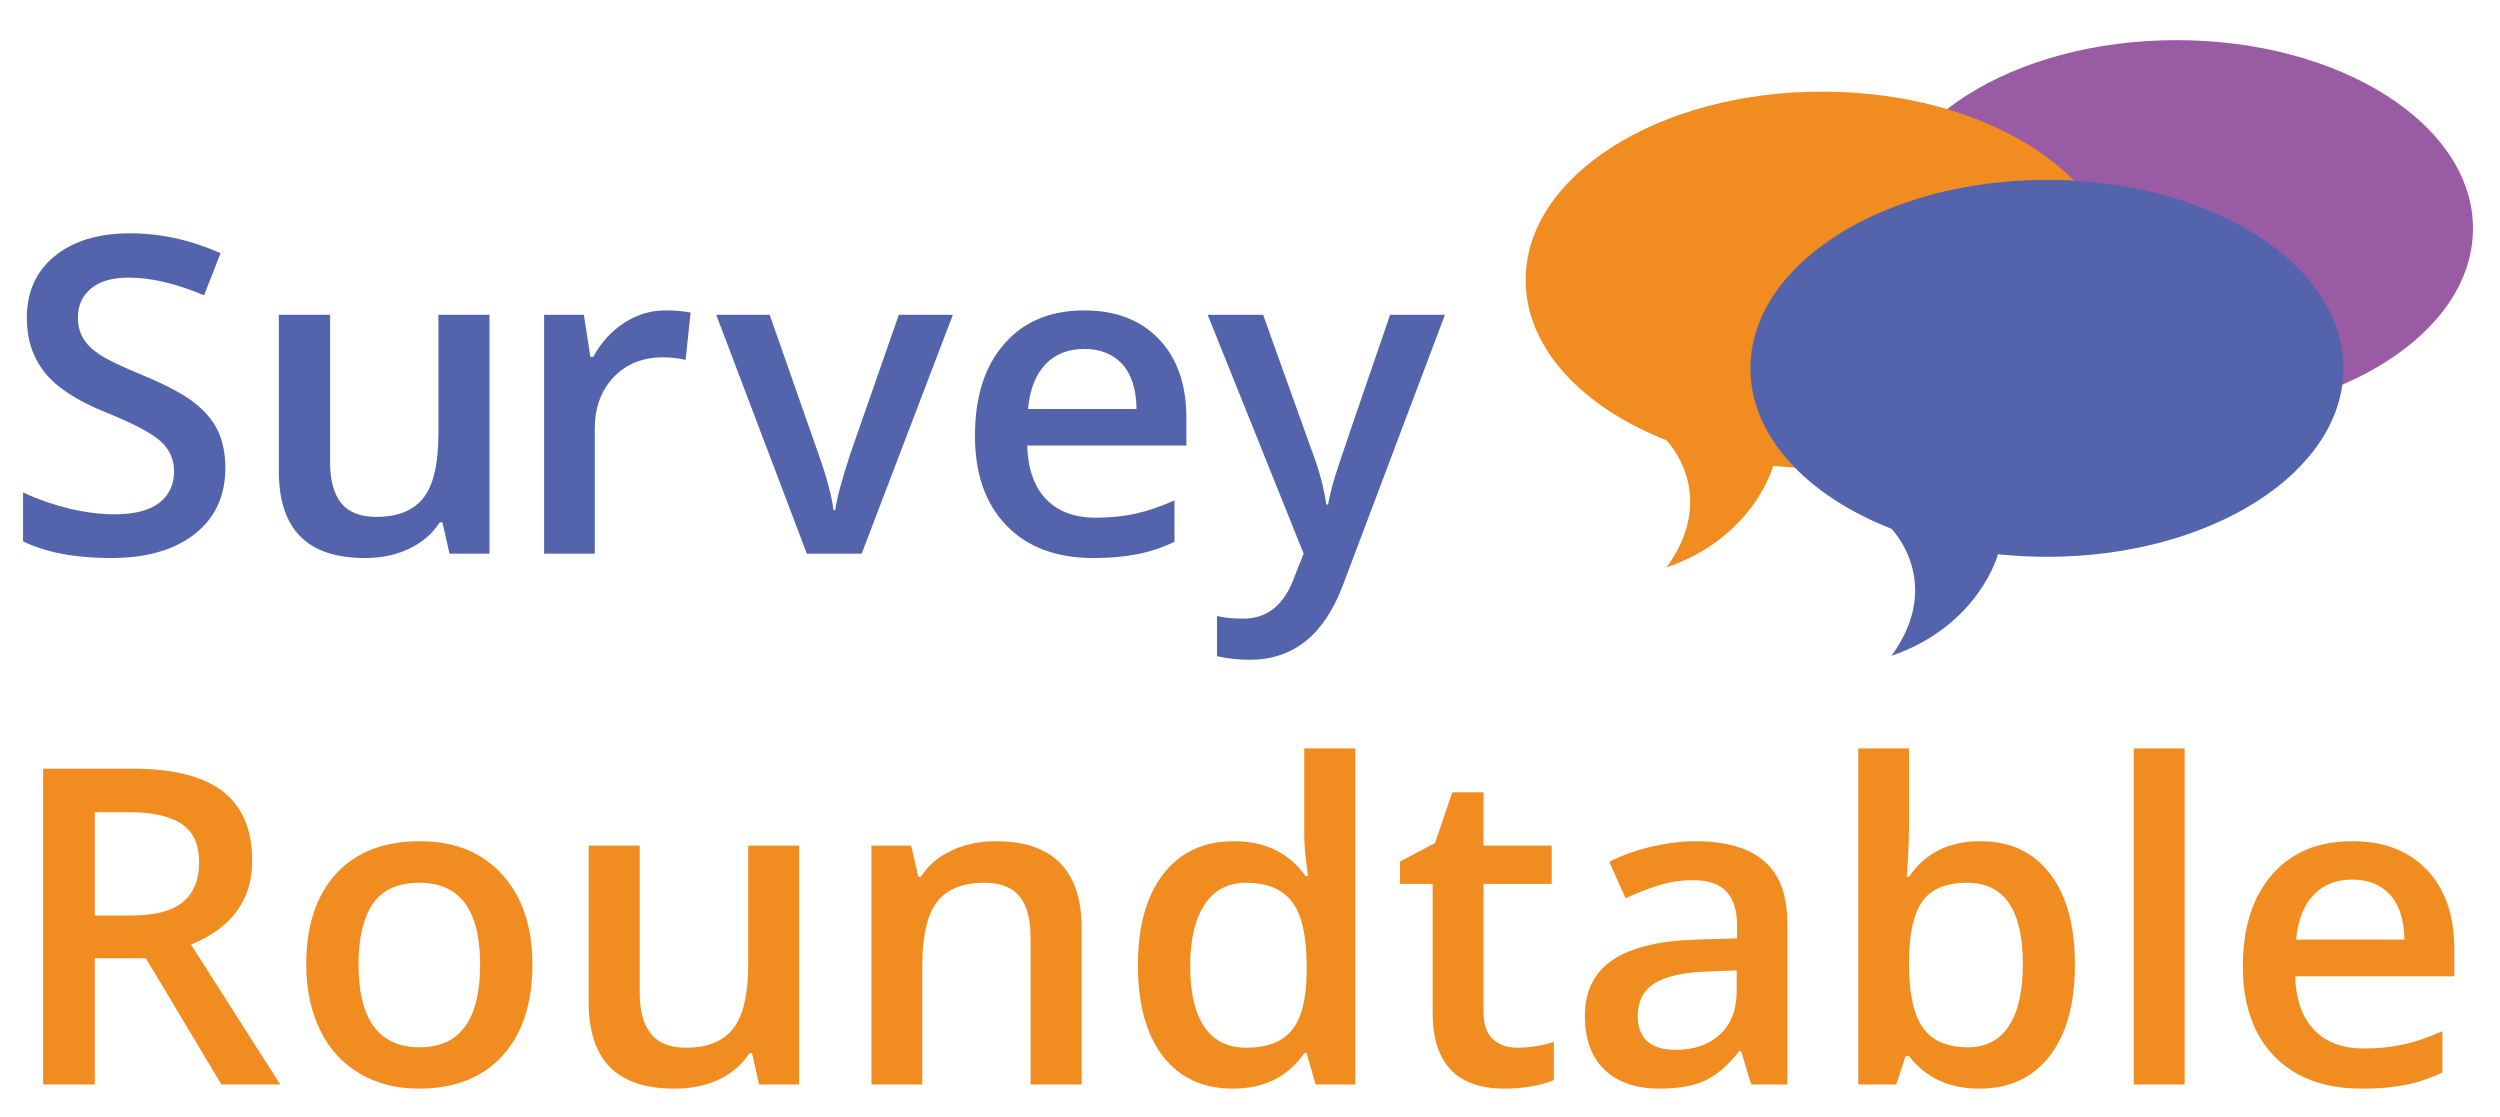
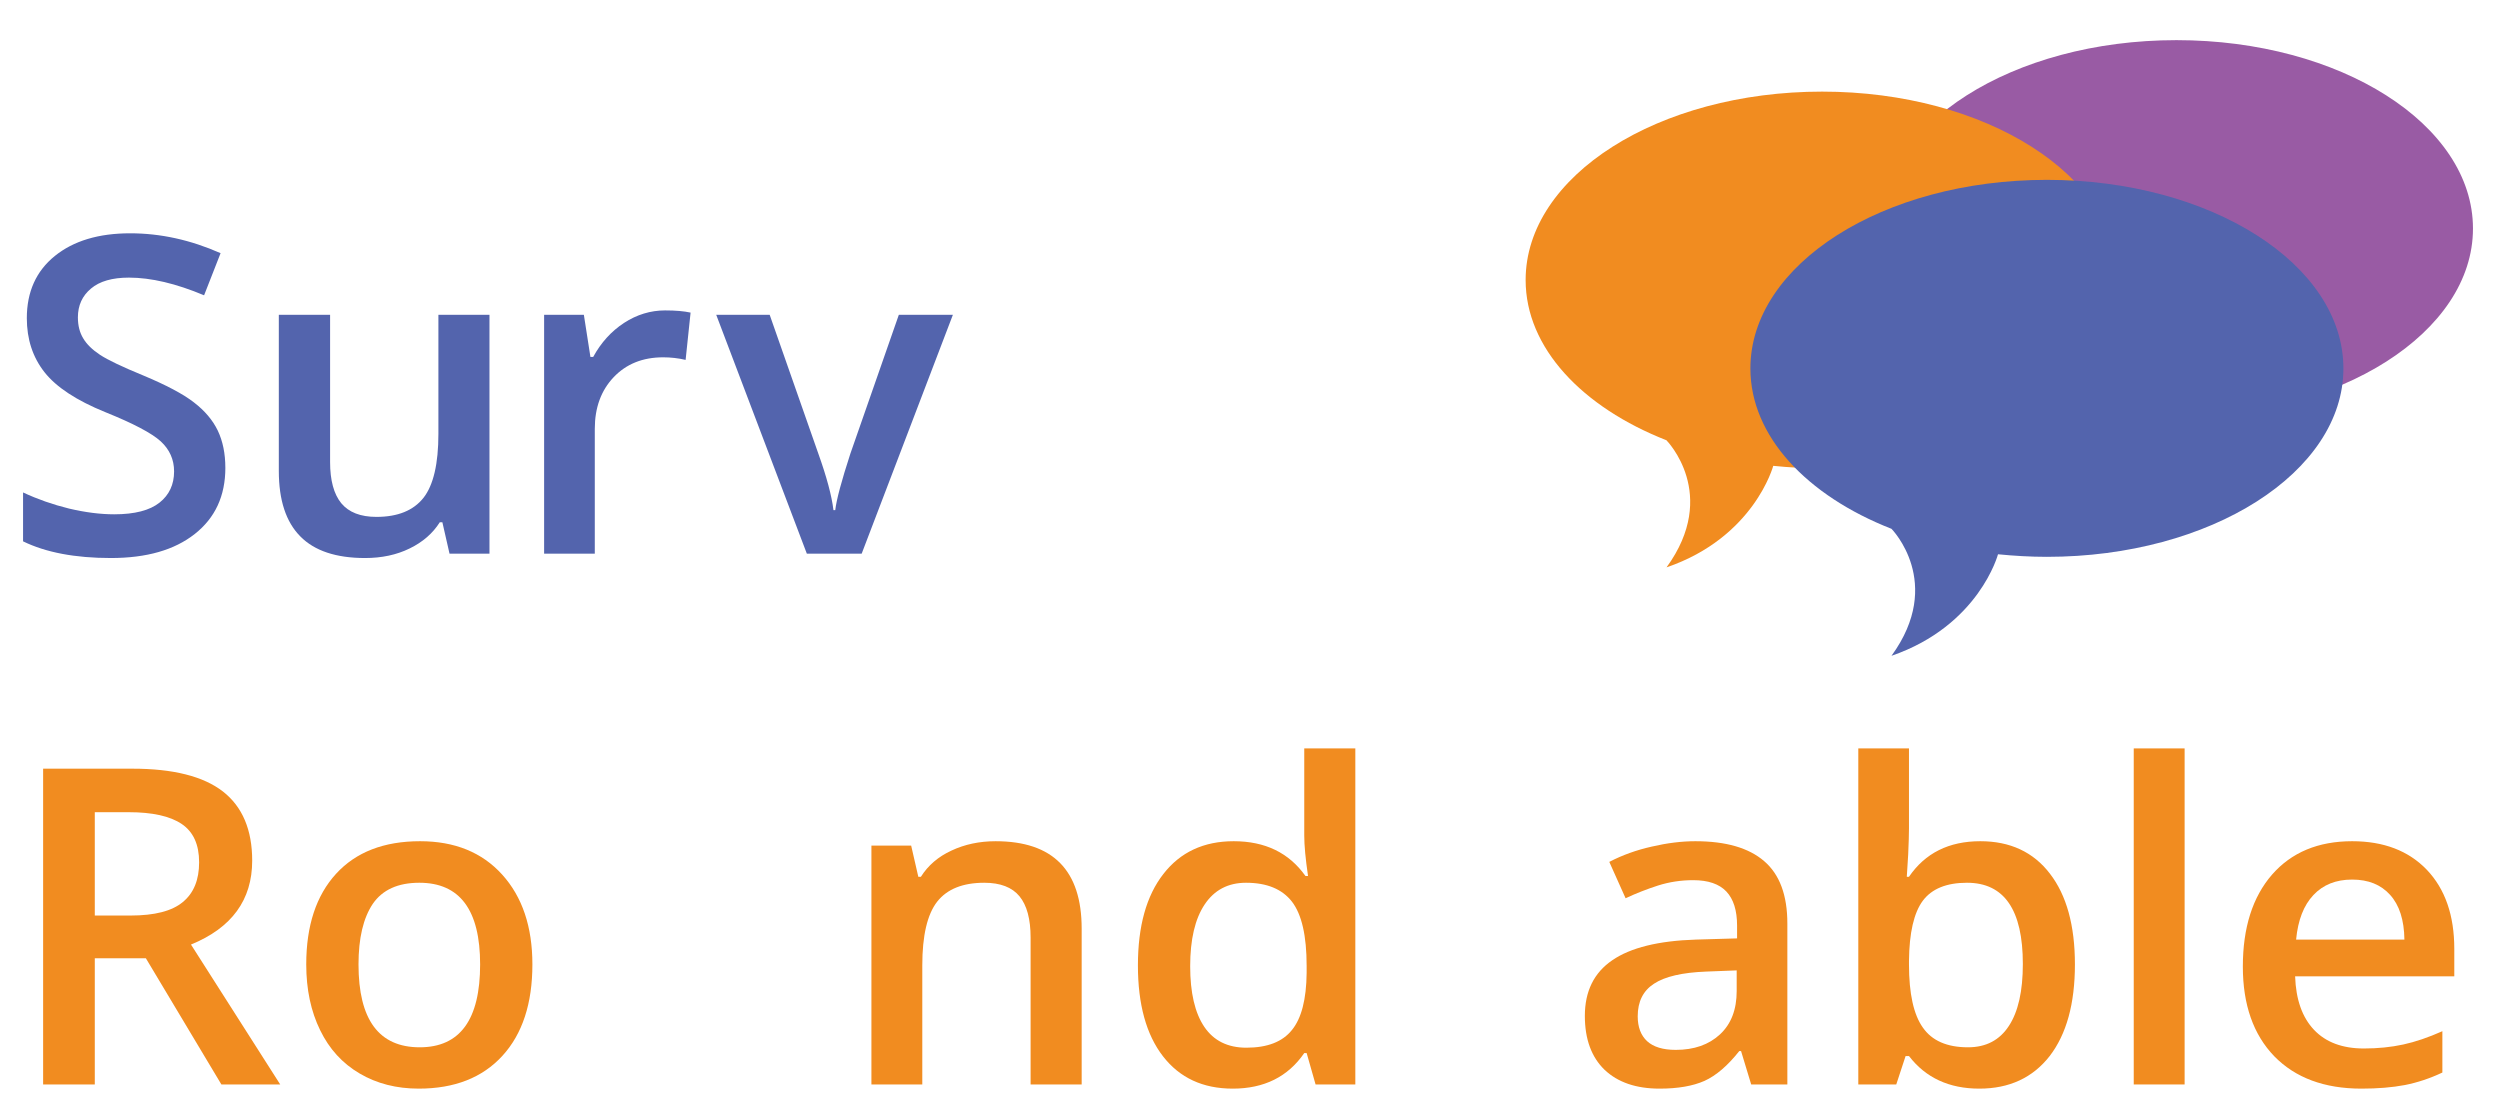
<svg xmlns="http://www.w3.org/2000/svg" version="1.2" viewBox="0 0 1258 562" width="1258" height="562">
  <title>SRT-Logo_Vertical-Color-ai</title>
  <style>
		.s0 { fill: #995ba4 } 
		.s1 { fill: #f18c20 } 
		.s2 { fill: #5364ad } 
	</style>
  <g id="Layer 1">
    <g id="&lt;Group&gt;">
      <g id="&lt;Group&gt;">
        <path id="&lt;Path&gt;" class="s0" d="m1095.2 20.2c-82.4 0-149.2 42.4-149.2 94.8 0 34.1 28.4 64 71 80.7 0 0 26.8 27.1 0 63.9 44.1-15.1 53.6-51.1 53.6-51.1h-0.1c8 0.8 16.3 1.3 24.7 1.3 82.4 0 149.2-42.5 149.2-94.8 0-52.4-66.8-94.8-149.2-94.8z" />
        <path id="&lt;Path&gt;" class="s1" d="m916.9 46.1c-82.4 0-149.2 42.4-149.2 94.8 0 34.1 28.4 64 71 80.7h-0.1c0 0 26.8 27.1 0 63.9 44.1-15.1 53.7-51.1 53.7-51.1h-0.1c8 0.8 16.2 1.3 24.7 1.3 82.3 0 149.1-42.5 149.1-94.8 0-52.4-66.8-94.8-149.1-94.8z" />
        <path id="&lt;Path&gt;" class="s2" d="m1030 90.5c-82.4 0-149.2 42.5-149.2 94.9 0 34.1 28.4 64 71 80.7 0 0 26.8 27.1 0 63.9 44.1-15.2 53.6-51.1 53.6-51.1h-0.1c8.1 0.8 16.3 1.3 24.7 1.3 82.4 0 149.2-42.5 149.2-94.8 0-52.4-66.8-94.9-149.2-94.9z" />
      </g>
      <g id="&lt;Group&gt;">
        <path id="&lt;Compound Path&gt;" class="s2" d="m113.4 235.4q0 21.2-15.4 33.3-15.3 12.1-42.2 12.1-27 0-44.2-8.4v-24.6q10.9 5.1 23.1 8.1 12.3 2.9 22.8 2.9 15.4 0 22.8-5.9 7.3-5.8 7.3-15.7 0-8.9-6.7-15.1-6.8-6.2-27.9-14.7-21.7-8.8-30.6-20.1-8.9-11.3-8.9-27.2 0-19.9 14.1-31.3 14.1-11.4 37.9-11.4 22.9 0 45.5 10l-8.3 21.2q-21.2-8.9-37.8-8.9-12.6 0-19.1 5.5-6.6 5.5-6.6 14.5 0 6.2 2.7 10.6 2.6 4.4 8.5 8.3 6 3.9 21.6 10.3 17.5 7.3 25.6 13.6 8.2 6.3 12 14.2 3.8 8 3.8 18.7z" />
        <path id="&lt;Compound Path&gt;" class="s2" d="m226.2 278.6l-3.6-15.8h-1.3q-5.3 8.4-15.2 13.2-9.8 4.8-22.4 4.8-21.9 0-32.6-10.9-10.8-10.9-10.8-32.9v-78.6h25.8v74.1q0 13.8 5.6 20.7 5.7 6.9 17.7 6.9 16.1 0 23.7-9.6 7.5-9.6 7.5-32.2v-59.9h25.7v120.2z" />
        <path id="&lt;Compound Path&gt;" class="s2" d="m334.7 156.2q7.8 0 12.8 1.1l-2.5 23.8q-5.5-1.3-11.3-1.3-15.4 0-24.9 10-9.5 10-9.5 26v62.8h-25.5v-120.2h20l3.3 21.2h1.4q5.9-10.8 15.5-17.1 9.7-6.3 20.7-6.3z" />
        <path id="&lt;Compound Path&gt;" class="s2" d="m406 278.6l-45.6-120.2h26.9l24.5 69.9q6.3 17.6 7.6 28.4h0.9q0.9-7.8 7.6-28.4l24.4-69.9h27.2l-45.9 120.2z" />
-         <path id="&lt;Compound Path&gt;" fill-rule="evenodd" class="s2" d="m550.2 280.8q-28 0-43.8-16.4-15.8-16.4-15.8-45.1 0-29.4 14.7-46.2 14.6-16.9 40.3-16.9 23.8 0 37.6 14.5 13.8 14.4 13.8 39.7v13.8h-80.1q0.5 17.5 9.4 26.9 9 9.4 25.1 9.4 10.7 0 19.9-2 9.2-2 19.7-6.7v20.8q-9.3 4.5-18.9 6.3-9.6 1.9-21.9 1.9zm-4.6-105.2q-12.2 0-19.5 7.7-7.4 7.7-8.8 22.5h54.6q-0.2-14.9-7.2-22.6-7-7.6-19.1-7.6z" />
-         <path id="&lt;Compound Path&gt;" class="s2" d="m607.7 158.4h27.9l24.4 68.1q5.6 14.6 7.4 27.4h0.9q1-6 3.6-14.5 2.6-8.5 27.6-81h27.6l-51.4 136.2q-14.1 37.4-46.8 37.4-8.4 0-16.5-1.8v-20.2q5.8 1.3 13.2 1.3 18.4 0 25.9-21.4l4.5-11.3z" />
        <path id="&lt;Compound Path&gt;" fill-rule="evenodd" class="s1" d="m47.7 482.2v63.5h-26v-158.9h44.9q30.8 0 45.6 11.5 14.7 11.5 14.7 34.8 0 29.6-30.8 42.2l44.9 70.4h-29.6l-38-63.5zm0-21.5h18q18.2 0 26.3-6.8 8.2-6.7 8.2-20 0-13.4-8.8-19.3-8.8-5.9-26.6-5.9h-17.1z" />
        <path id="&lt;Compound Path&gt;" fill-rule="evenodd" class="s1" d="m267.9 485.3q0 29.5-15.1 46-15.1 16.5-42.1 16.5-16.8 0-29.7-7.6-13-7.6-19.9-21.8-7-14.3-7-33.1 0-29.2 15-45.6 15-16.4 42.3-16.4 26.1 0 41.3 16.8 15.2 16.8 15.2 45.2zm-87.5 0q0 41.7 30.8 41.7 30.4 0 30.4-41.7 0-41.1-30.6-41.1-16.1 0-23.4 10.6-7.2 10.7-7.2 30.5z" />
-         <path id="&lt;Compound Path&gt;" class="s1" d="m382 545.7l-3.6-15.8h-1.3q-5.3 8.4-15.1 13.2-9.9 4.7-22.5 4.7-21.8 0-32.6-10.8-10.7-10.9-10.7-33v-78.5h25.7v74.1q0 13.8 5.7 20.7 5.6 6.9 17.7 6.9 16.1 0 23.6-9.6 7.6-9.6 7.6-32.3v-59.8h25.6v120.2z" />
        <path id="&lt;Compound Path&gt;" class="s1" d="m544.3 545.7h-25.7v-73.9q0-14-5.6-20.8-5.6-6.8-17.7-6.8-16.2 0-23.7 9.5-7.5 9.6-7.5 32.1v59.9h-25.6v-120.2h20l3.6 15.7h1.3q5.4-8.6 15.4-13.2 10-4.7 22.2-4.7 43.3 0 43.3 44z" />
        <path id="&lt;Compound Path&gt;" fill-rule="evenodd" class="s1" d="m620.3 547.8q-22.5 0-35.1-16.3-12.6-16.3-12.6-45.7 0-29.6 12.8-46 12.8-16.5 35.4-16.5 23.7 0 36.1 17.5h1.3q-1.9-12.9-1.9-20.4v-43.8h25.7v169.1h-20l-4.5-15.8h-1.2q-12.3 17.9-36 17.9zm6.9-20.6q15.8 0 22.9-8.9 7.2-8.8 7.4-28.7v-3.6q0-22.7-7.4-32.3-7.4-9.5-23.1-9.5-13.5 0-20.8 10.9-7.3 10.9-7.3 31.1 0 20 7.1 30.5 7.1 10.5 21.2 10.5z" />
-         <path id="&lt;Compound Path&gt;" class="s1" d="m763.3 527.2q9.3 0 18.6-2.9v19.2q-4.2 1.8-10.9 3.1-6.7 1.2-13.8 1.2-36.3 0-36.3-38.2v-64.8h-16.4v-11.3l17.6-9.3 8.7-25.5h15.7v26.8h34.3v19.3h-34.3v64.3q0 9.3 4.6 13.7 4.7 4.4 12.2 4.4z" />
        <path id="&lt;Compound Path&gt;" fill-rule="evenodd" class="s1" d="m881.2 545.7l-5.1-16.8h-0.9q-8.7 11-17.5 15-8.8 3.9-22.6 3.9-17.7 0-27.7-9.5-9.9-9.6-9.9-27.1 0-18.6 13.8-28 13.8-9.5 42.1-10.4l20.7-0.6v-6.4q0-11.5-5.4-17.2-5.4-5.7-16.7-5.7-9.2 0-17.7 2.7-8.4 2.7-16.3 6.4l-8.2-18.3q9.8-5.1 21.4-7.7 11.6-2.7 21.9-2.7 23 0 34.6 10 11.7 10 11.7 31.4v81zm-38-17.4q13.9 0 22.3-7.8 8.4-7.8 8.4-21.8v-10.4l-15.4 0.6q-18 0.7-26.2 6.1-8.2 5.3-8.2 16.4 0 8.1 4.7 12.5 4.8 4.4 14.4 4.4z" />
        <path id="&lt;Compound Path&gt;" fill-rule="evenodd" class="s1" d="m996.5 423.3q22.5 0 35 16.3 12.6 16.3 12.6 45.7 0 29.6-12.7 46.1-12.8 16.4-35.4 16.4-22.8 0-35.4-16.4h-1.7l-4.7 14.3h-19.1v-169.1h25.5v40.2q0 4.4-0.4 13.2-0.5 8.8-0.7 11.2h1.1q12.2-17.9 35.9-17.9zm-6.7 20.9q-15.4 0-22.2 9-6.8 9.1-7 30.4v1.7q0 22 7 31.8 6.9 9.9 22.7 9.9 13.6 0 20.6-10.8 7-10.7 7-31.1 0-40.9-28.1-40.9z" />
        <path id="&lt;Compound Path&gt;" class="s1" d="m1099.3 545.7h-25.6v-169.1h25.6z" />
        <path id="&lt;Compound Path&gt;" fill-rule="evenodd" class="s1" d="m1188.3 547.8q-28 0-43.9-16.3-15.8-16.4-15.8-45.1 0-29.4 14.7-46.3 14.7-16.8 40.3-16.8 23.8 0 37.6 14.4 13.8 14.5 13.8 39.8v13.8h-80.1q0.6 17.5 9.5 26.9 8.9 9.4 25.1 9.4 10.6 0 19.8-2 9.2-2 19.7-6.7v20.8q-9.3 4.4-18.9 6.3-9.5 1.8-21.8 1.8zm-4.7-105.2q-12.2 0-19.5 7.8-7.3 7.7-8.7 22.4h54.5q-0.2-14.8-7.2-22.5-6.9-7.7-19.1-7.7z" />
      </g>
    </g>
  </g>
</svg>